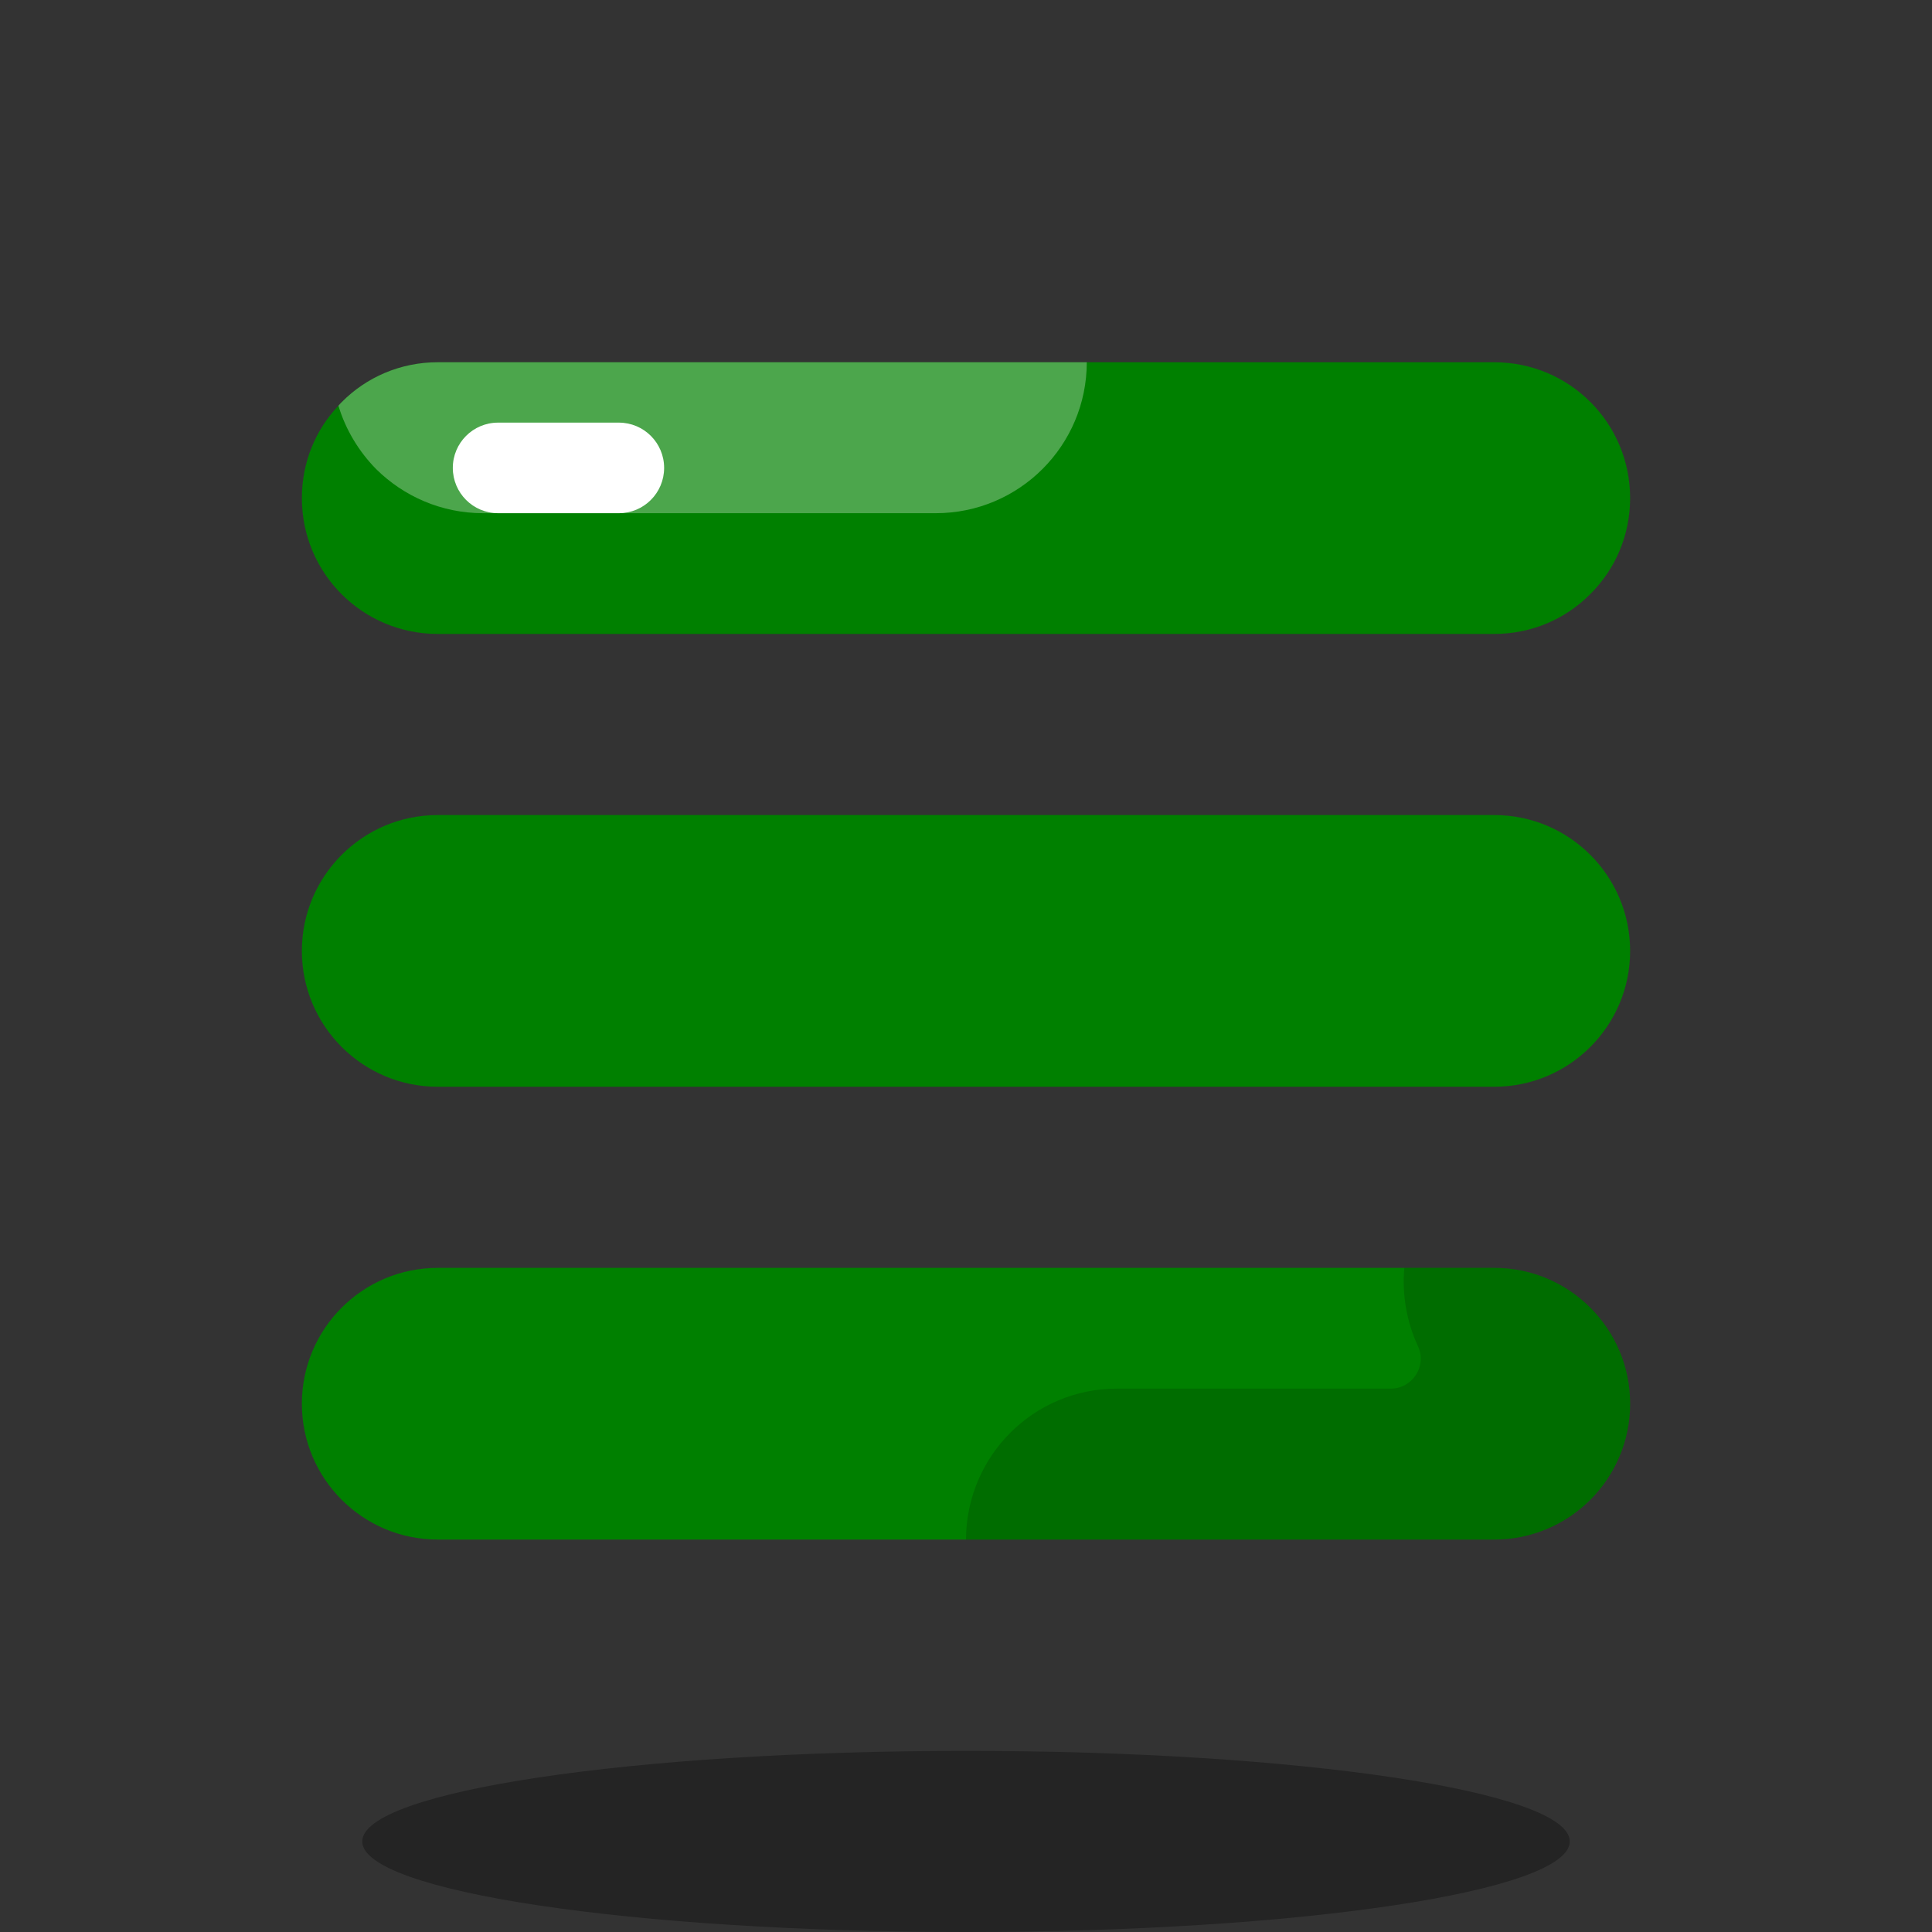
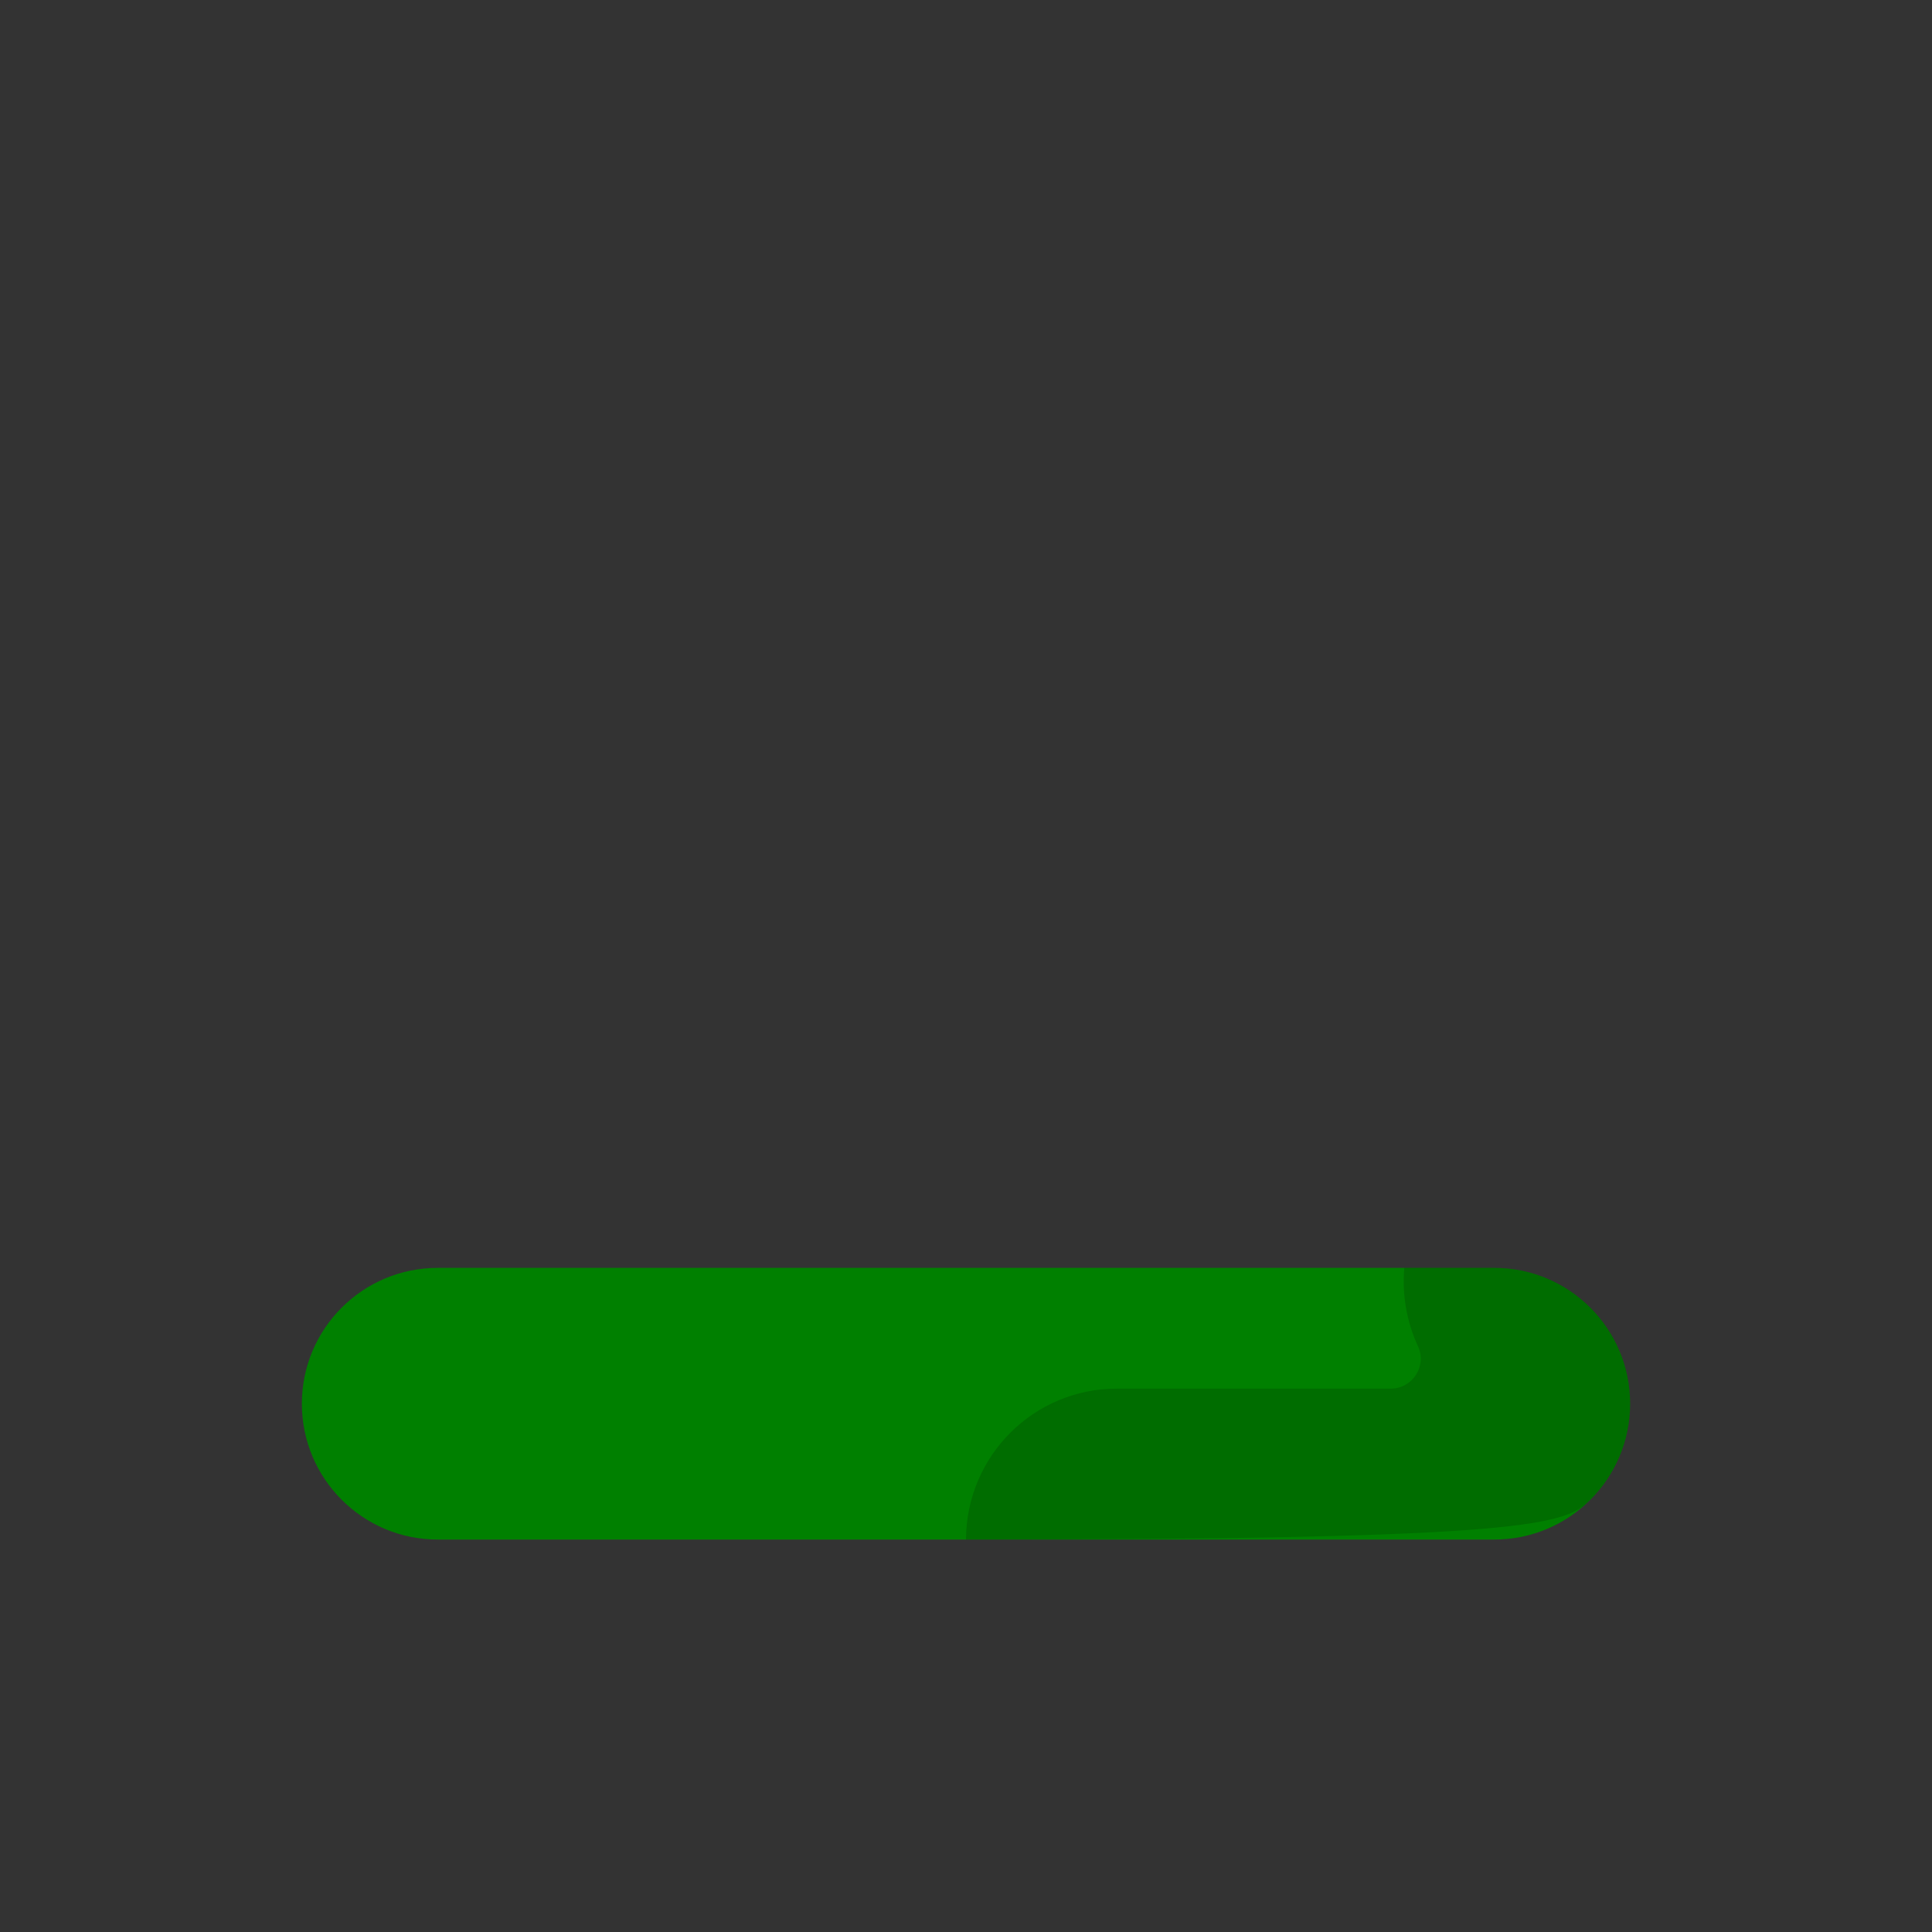
<svg xmlns="http://www.w3.org/2000/svg" width="64" height="64" viewBox="0 0 64 64" fill="none">
  <rect x="0" y="0" width="64" height="64" fill="#333333" stroke="none" />
-   <path d="M54 16.5C54 17.74 53.5 18.87 52.68 19.68C51.87 20.5 50.74 21 49.5 21H14.5C12.01 21 10 18.99 10 16.5C10 15.32 10.45 14.24 11.21 13.44C11.24 13.4 11.28 13.36 11.32 13.32C12.13 12.5 13.26 12 14.5 12H49.5C51.99 12 54 14.01 54 16.5Z" fill="#008000" />
-   <path opacity="0.3" d="M36.001 12C36.001 14.76 33.761 17 31.001 17H16.001C14.621 17 13.371 16.44 12.461 15.54C11.891 14.96 11.451 14.24 11.211 13.44C11.241 13.4 11.281 13.36 11.321 13.32C12.131 12.5 13.261 12 14.501 12H36.001Z" fill="white" />
-   <path opacity="0.3" d="M32 64C43.046 64 52 62.657 52 61C52 59.343 43.046 58 32 58C20.954 58 12 59.343 12 61C12 62.657 20.954 64 32 64Z" fill="black" />
  <path d="M49.5 51H14.5C12.015 51 10 48.985 10 46.5C10 44.015 12.015 42 14.5 42H49.5C51.985 42 54 44.015 54 46.5C54 48.985 51.985 51 49.5 51Z" fill="#008000" />
-   <path d="M49.5 36H14.5C12.015 36 10 33.985 10 31.5C10 29.015 12.015 27 14.5 27H49.5C51.985 27 54 29.015 54 31.5C54 33.985 51.985 36 49.5 36Z" fill="#008000" />
-   <path opacity="0.15" d="M49.5 42H46.52C46.44 42.89 46.6 43.79 46.97 44.59C47.28 45.25 46.79 46 46.07 46H37C34.24 46 32.01 48.23 32 51H49.5C50.74 51 51.87 50.5 52.68 49.68C53.5 48.87 54 47.74 54 46.5C54 44.01 51.99 42 49.5 42Z" fill="black" />
-   <path d="M20.5 17H16.5C15.671 17 15 16.329 15 15.5C15 14.671 15.671 14 16.5 14H20.5C21.329 14 22 14.671 22 15.5C22 16.329 21.329 17 20.5 17Z" fill="white" />
+   <path opacity="0.15" d="M49.5 42H46.52C46.44 42.89 46.6 43.79 46.97 44.59C47.28 45.25 46.79 46 46.07 46H37C34.24 46 32.01 48.23 32 51C50.74 51 51.87 50.5 52.68 49.68C53.5 48.87 54 47.74 54 46.5C54 44.01 51.99 42 49.5 42Z" fill="black" />
</svg>